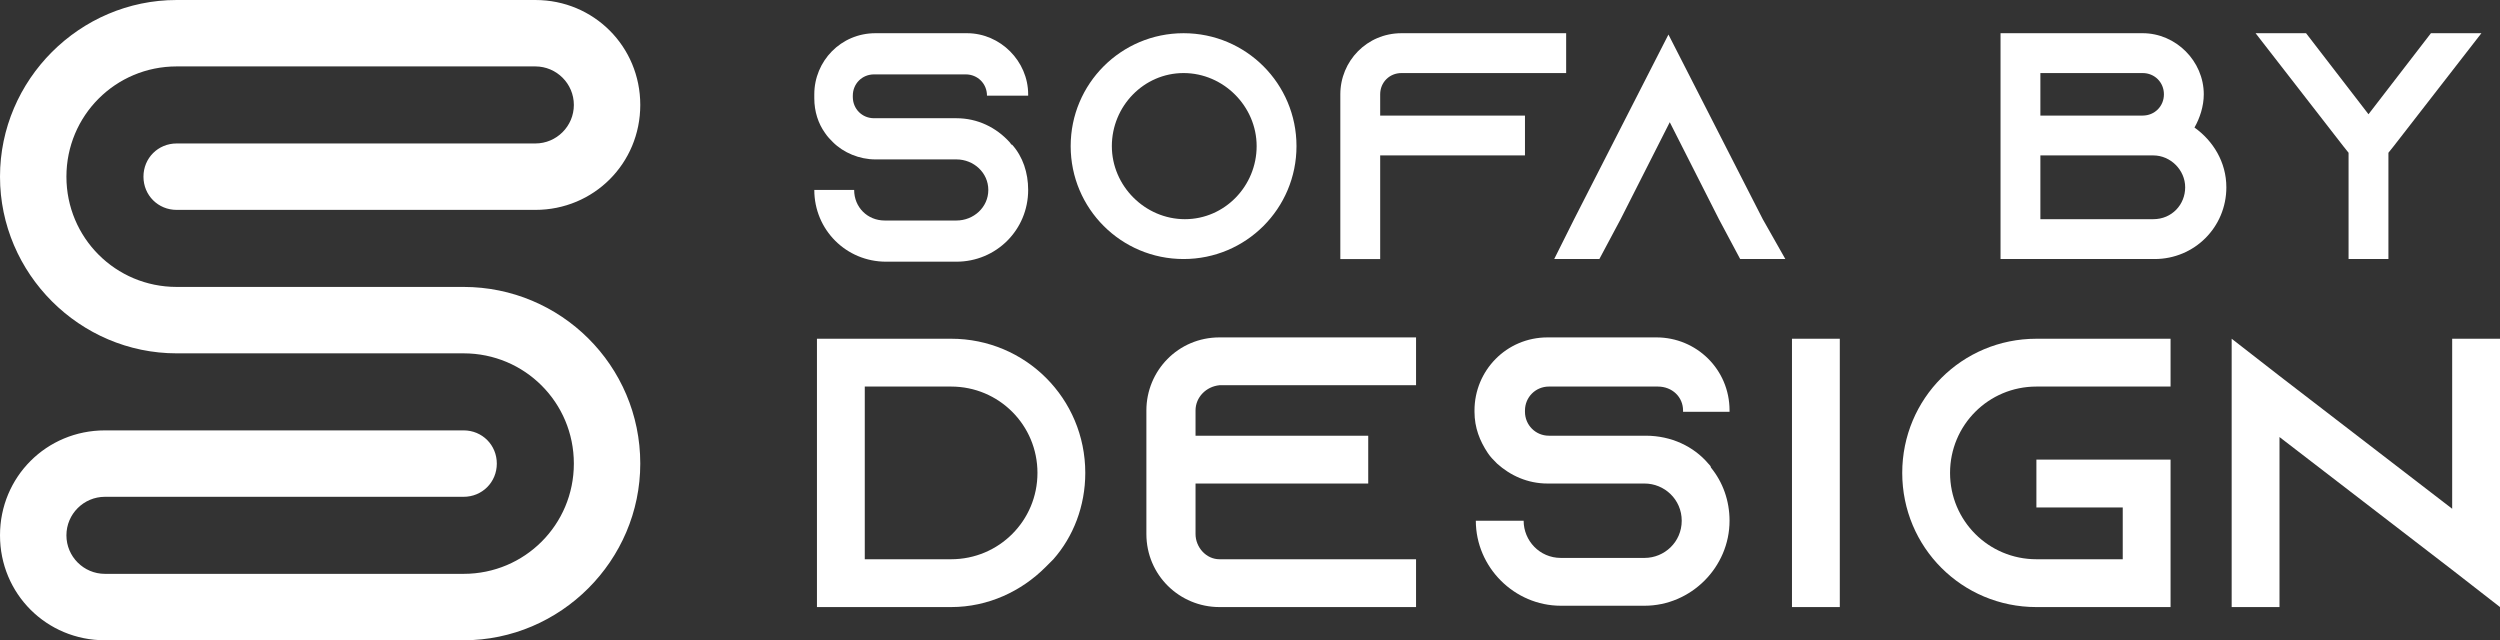
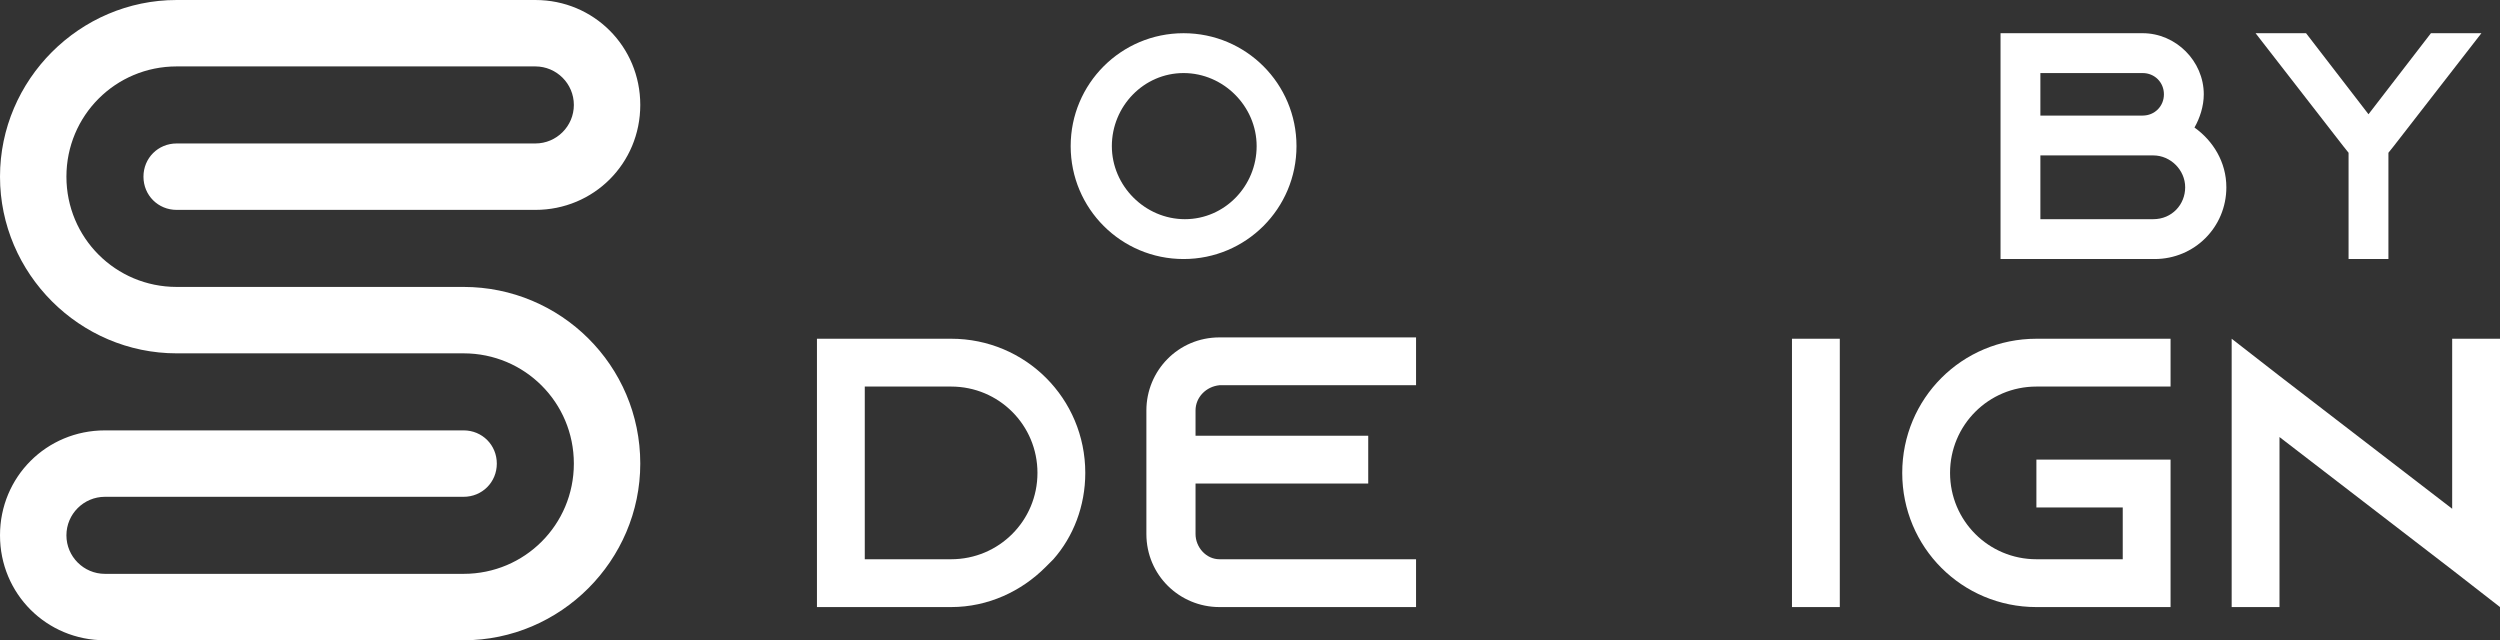
<svg xmlns="http://www.w3.org/2000/svg" version="1.1" id="Layer_1" x="0px" y="0px" width="188.2px" height="48.2px" viewBox="0 0 188.2 48.2" style="enable-background:new 0 0 188.2 48.2;" xml:space="preserve">
  <rect x="0" y="0" width="188.2" height="48.2" fill="#333333" stroke="none" />
  <style type="text/css">
	.st0{fill:#FFFFFF;}
</style>
  <g>
    <g>
-       <path class="st0" d="M74.3,7.2L74.3,7.2c0-0.9-0.7-1.6-1.6-1.6h-6.9c-0.9,0-1.6,0.7-1.6,1.6v0.1c0,0.9,0.7,1.6,1.6,1.6H72    c1.6,0,3,0.7,4,1.8c0.1,0.1,0.1,0.2,0.2,0.2c0.8,0.9,1.2,2.1,1.2,3.4c0,3-2.4,5.4-5.4,5.4h-5.3c-3,0-5.4-2.4-5.4-5.4h3    c0,1.3,1,2.3,2.3,2.3H72c1.3,0,2.4-1,2.4-2.3c0-1.3-1.1-2.3-2.4-2.3h-6.1c-1.2,0-2.4-0.5-3.2-1.3c-0.2-0.2-0.4-0.4-0.6-0.7    c-0.5-0.7-0.8-1.6-0.8-2.6V7.1c0-2.5,2-4.6,4.6-4.6h6.9c2.5,0,4.6,2.1,4.6,4.6v0.1H74.3z" />
      <path class="st0" d="M97.6,11c0,4.7-3.8,8.5-8.5,8.5c-4.7,0-8.5-3.8-8.5-8.5c0-4.7,3.8-8.5,8.5-8.5S97.6,6.3,97.6,11z M94.6,11    c0-3-2.5-5.5-5.5-5.5S83.7,8,83.7,11s2.5,5.5,5.5,5.5S94.6,14,94.6,11z" />
-       <path class="st0" d="M117.9,2.5v3h-12.4c-0.9,0-1.6,0.7-1.6,1.6v1.6h10.9v3h-10.9v7.8h-3V7.1c0-2.5,2-4.6,4.6-4.6H117.9z" />
-       <path class="st0" d="M134.4,19.5H131l-1.6-3l-3.7-7.3l-3.7,7.3l-1.6,3h-3.4l1.5-3l7.1-13.9l7.1,13.9L134.4,19.5z" />
      <path class="st0" d="M167.6,14.1c0,3-2.4,5.4-5.4,5.4h-11.6v0h0v-17h10.7c2.5,0,4.6,2.1,4.6,4.6c0,0.9-0.3,1.8-0.7,2.5    C166.6,10.6,167.6,12.2,167.6,14.1z M153.6,8.7h7.7c0.9,0,1.6-0.7,1.6-1.6s-0.7-1.6-1.6-1.6h-7.7V8.7z M164.5,14.1    c0-1.3-1.1-2.4-2.4-2.4h-8.5v4.8h8.5C163.5,16.5,164.5,15.4,164.5,14.1z" />
      <path class="st0" d="M186.8,2.5L186.8,2.5l-6.6,8.5l0,0l-0.4,0.5v8h-3v-8l-0.4-0.5l0,0l-6.6-8.5h3.8l4.7,6.1l4.7-6.1H186.8z     M169.8,19.5L169.8,19.5L169.8,19.5L169.8,19.5z M186.7,19.5L186.7,19.5L186.7,19.5L186.7,19.5z" />
      <path class="st0" d="M81.7,35.6c0,2.5-0.9,4.8-2.4,6.5c-0.2,0.2-0.4,0.4-0.6,0.6c-1.8,1.8-4.3,3-7.1,3H61.5V25.5h10.1    C77.2,25.5,81.7,30,81.7,35.6z M78.1,35.6c0-3.6-2.9-6.5-6.5-6.5h-6.5v13h6.5C75.2,42.1,78.1,39.2,78.1,35.6z" />
      <path class="st0" d="M90,30.9v1.9h13v3.6H90v3.8c0,1,0.8,1.9,1.8,1.9h14.8v3.6H91.8c-3,0-5.5-2.4-5.5-5.5v-9.3    c0-3,2.4-5.5,5.5-5.5h14.8v3.6H91.8C90.8,29.1,90,29.9,90,30.9z" />
-       <path class="st0" d="M126.7,31v-0.1c0-1-0.8-1.8-1.9-1.8h-8.2c-1,0-1.8,0.8-1.8,1.8V31c0,1,0.8,1.8,1.8,1.8h7.3    c1.9,0,3.6,0.8,4.7,2.1c0.1,0.1,0.2,0.2,0.2,0.3c0.9,1.1,1.4,2.5,1.4,4c0,3.5-2.9,6.4-6.4,6.4h-6.3c-3.5,0-6.4-2.9-6.4-6.4h3.6    c0,1.5,1.2,2.8,2.8,2.8h6.3c1.5,0,2.8-1.2,2.8-2.8s-1.3-2.8-2.8-2.8h-7.3c-1.5,0-2.8-0.6-3.8-1.5c-0.3-0.3-0.5-0.5-0.7-0.8    c-0.6-0.9-1-1.9-1-3.1v-0.1c0-3,2.4-5.5,5.5-5.5h8.2c3,0,5.5,2.4,5.5,5.5V31H126.7z" />
      <path class="st0" d="M134.9,45.7V25.5h3.6v20.2H134.9z" />
      <path class="st0" d="M146.8,35.6c0,3.6,2.9,6.5,6.5,6.5h6.5v-3.9h-6.5v-3.6h10.1v11.1h-10.1c-5.6,0-10.1-4.5-10.1-10.1    c0-5.6,4.5-10.1,10.1-10.1h10.1v3.6h-10.1C149.7,29.1,146.8,32,146.8,35.6z" />
      <path class="st0" d="M188.2,25.5v20.2l-3.6-2.8l-13-10v12.8H168V25.5l3.6,2.8l13,10V25.5H188.2z" />
    </g>
  </g>
  <path class="st0" d="M34.9,21.6H13.3c-4.6,0-8.3-3.7-8.3-8.3C5,8.7,8.7,5,13.3,5c0,0,0,0,0,0h27c0,0,0,0,0,0c1.6,0,2.9,1.3,2.9,2.9  c0,1.6-1.3,2.9-2.9,2.9c0,0,0,0,0,0h-27c-1.4,0-2.5,1.1-2.5,2.5c0,1.4,1.1,2.5,2.5,2.5h27c0,0,0,0,0,0c4.4,0,7.9-3.5,7.9-7.9  c0-4.4-3.5-7.9-7.9-7.9c0,0,0,0,0,0h-27c0,0,0,0,0,0C6,0,0,6,0,13.3c0,7.3,6,13.3,13.3,13.3h21.6c4.6,0,8.3,3.7,8.3,8.3  c0,4.6-3.7,8.3-8.3,8.3c0,0,0,0,0,0h-27c0,0,0,0,0,0c-1.6,0-2.9-1.3-2.9-2.9c0-1.6,1.3-2.9,2.9-2.9c0,0,0,0,0,0h27  c1.4,0,2.5-1.1,2.5-2.5c0-1.4-1.1-2.5-2.5-2.5h-27c0,0,0,0,0,0c-4.4,0-7.9,3.5-7.9,7.9c0,4.4,3.5,7.9,7.9,7.9c0,0,0,0,0,0h27  c0,0,0,0,0,0c7.3,0,13.3-6,13.3-13.3C48.2,27.5,42.2,21.6,34.9,21.6z" />
</svg>